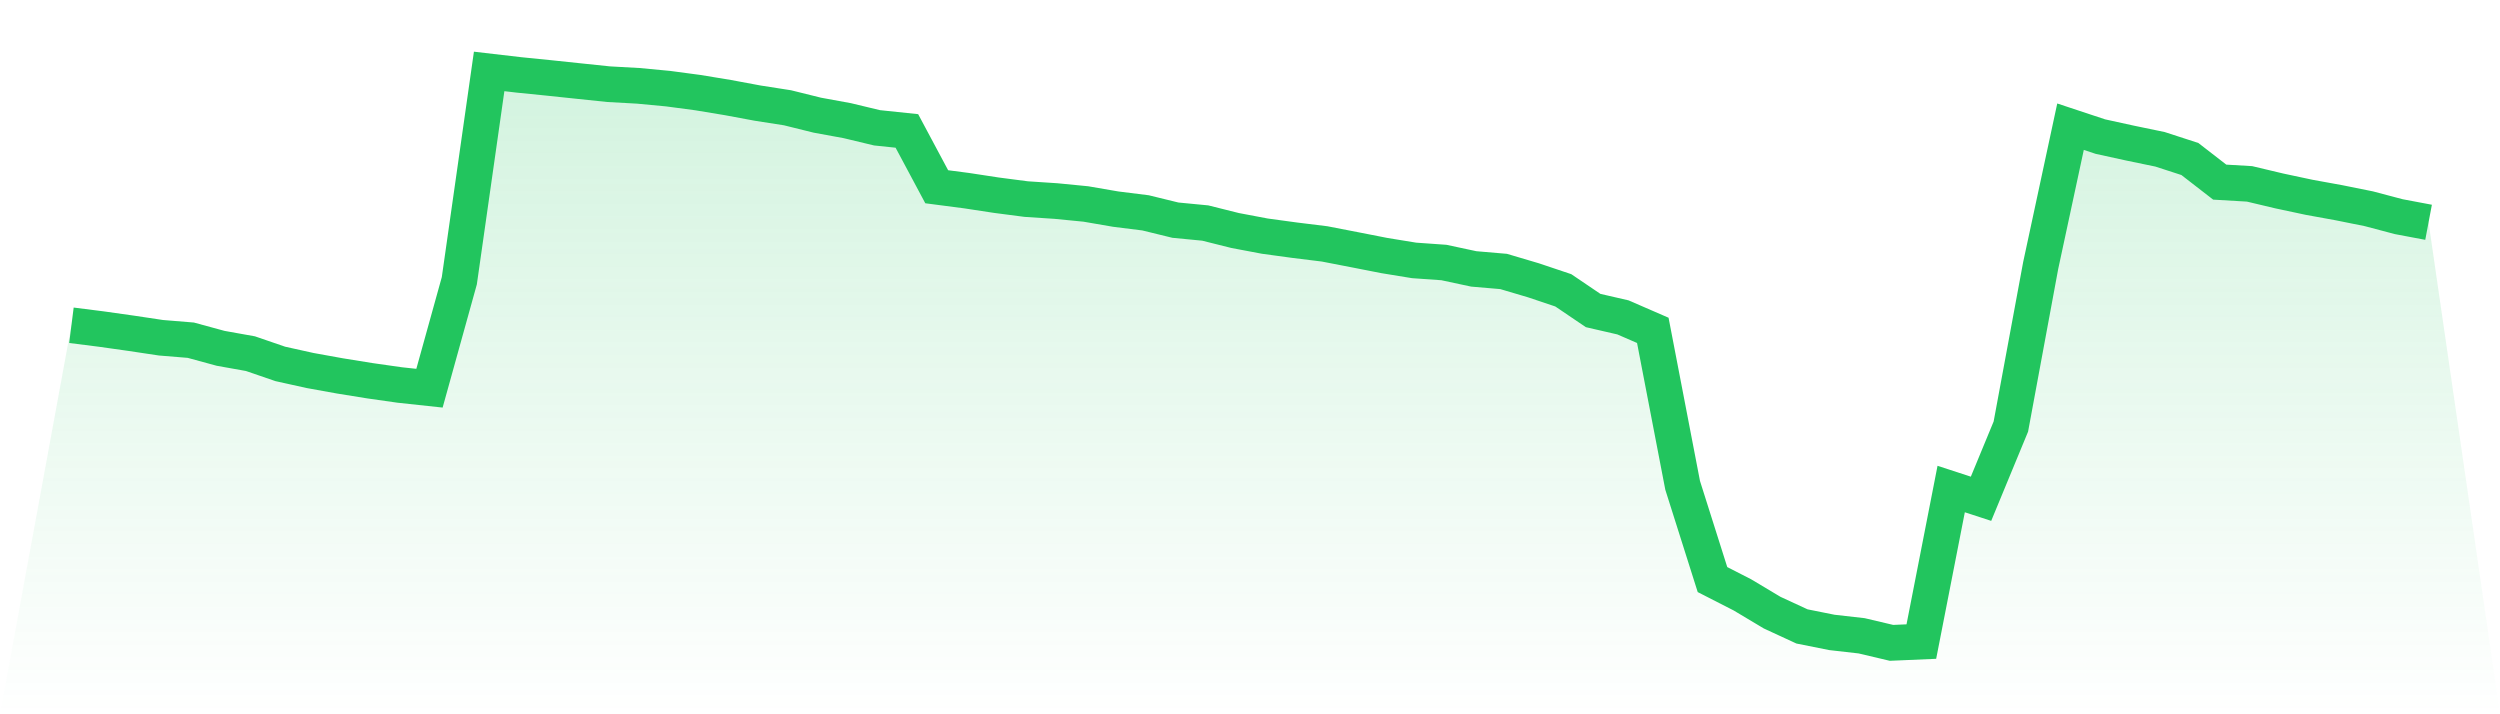
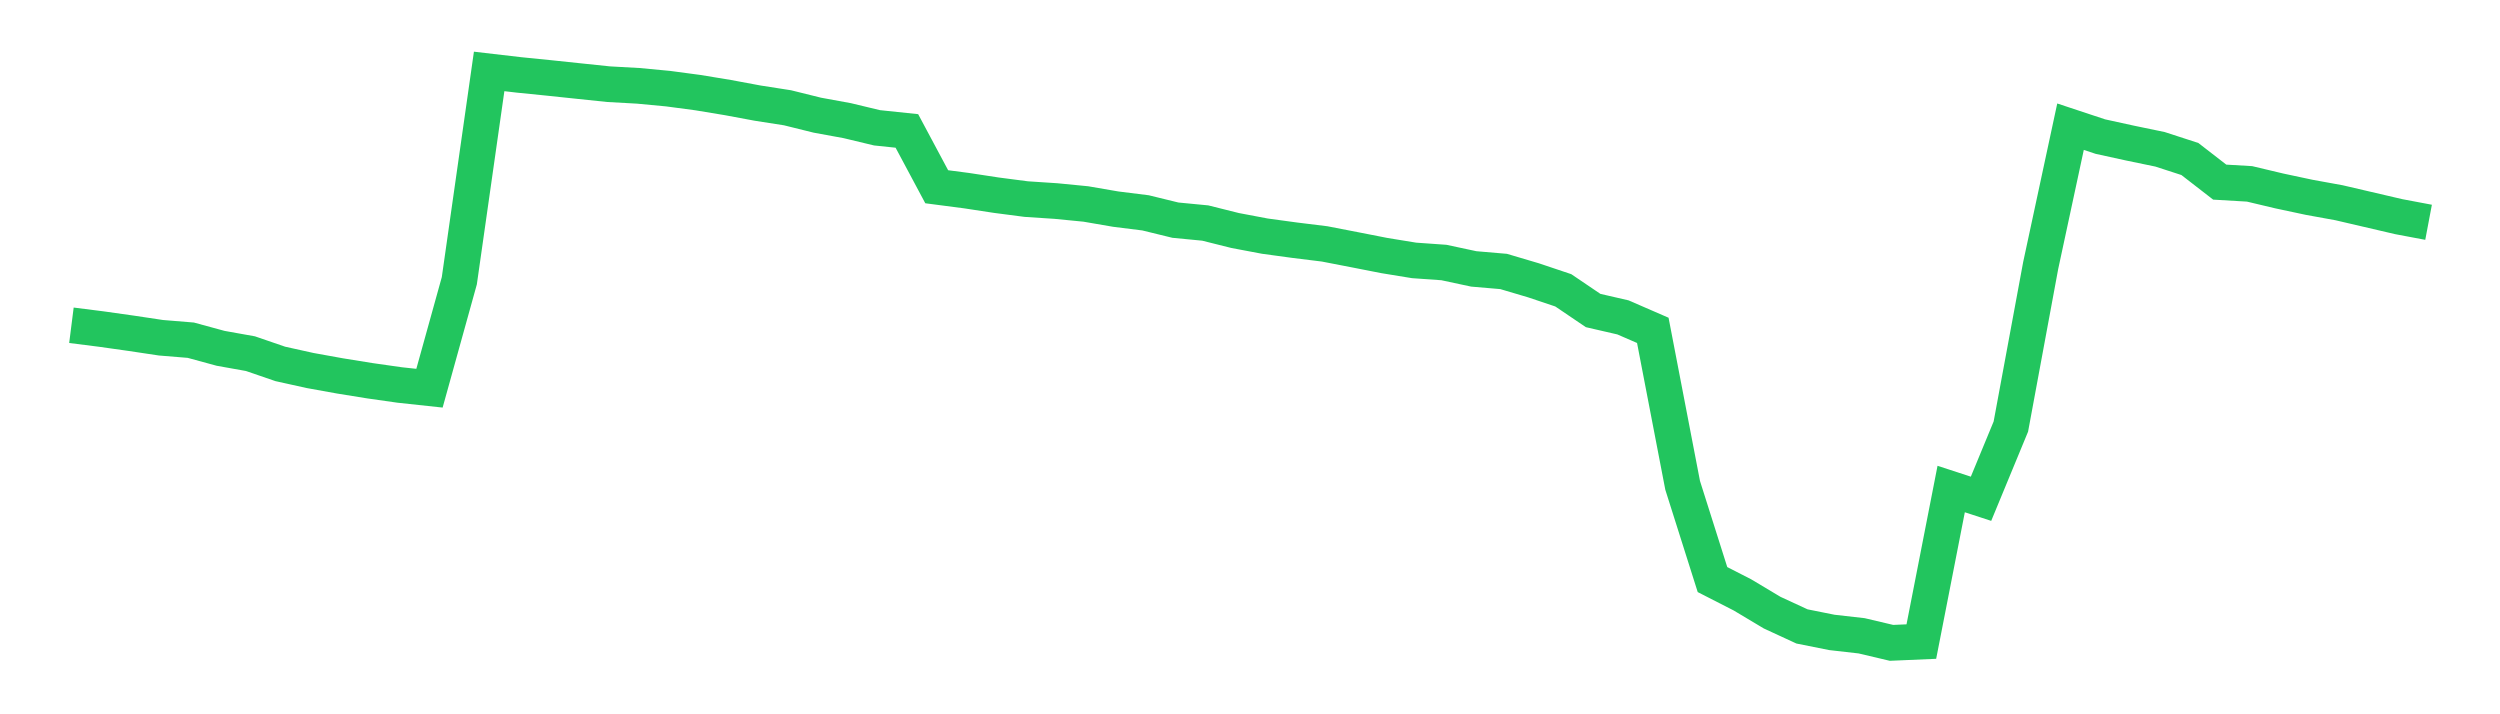
<svg xmlns="http://www.w3.org/2000/svg" viewBox="0 0 140 40">
  <defs>
    <linearGradient id="gradient" x1="0" x2="0" y1="0" y2="1">
      <stop offset="0%" stop-color="#22c55e" stop-opacity="0.2" />
      <stop offset="100%" stop-color="#22c55e" stop-opacity="0" />
    </linearGradient>
  </defs>
-   <path d="M4,18.215 L4,18.215 L5.671,18.427 L7.342,18.663 L9.013,18.914 L10.684,19.051 L12.354,19.506 L14.025,19.805 L15.696,20.379 L17.367,20.749 L19.038,21.051 L20.709,21.321 L22.38,21.559 L24.051,21.739 L25.722,15.722 L27.392,4 L29.063,4.195 L30.734,4.363 L32.405,4.539 L34.076,4.714 L35.747,4.807 L37.418,4.965 L39.089,5.188 L40.759,5.464 L42.43,5.775 L44.101,6.036 L45.772,6.45 L47.443,6.756 L49.114,7.157 L50.785,7.332 L52.456,10.458 L54.127,10.676 L55.797,10.931 L57.468,11.149 L59.139,11.259 L60.81,11.423 L62.481,11.711 L64.152,11.92 L65.823,12.329 L67.494,12.49 L69.165,12.908 L70.835,13.224 L72.506,13.452 L74.177,13.658 L75.848,13.982 L77.519,14.31 L79.19,14.583 L80.861,14.701 L82.532,15.059 L84.203,15.202 L85.873,15.697 L87.544,16.258 L89.215,17.389 L90.886,17.774 L92.557,18.5 L94.228,27.179 L95.899,32.456 L97.57,33.31 L99.24,34.308 L100.911,35.08 L102.582,35.415 L104.253,35.605 L105.924,36 L107.595,35.928 L109.266,27.386 L110.937,27.931 L112.608,23.888 L114.278,14.87 L115.949,7.095 L117.62,7.649 L119.291,8.015 L120.962,8.361 L122.633,8.904 L124.304,10.199 L125.975,10.297 L127.646,10.694 L129.316,11.05 L130.987,11.354 L132.658,11.691 L134.329,12.133 L136,12.448 L140,40 L0,40 z" fill="url(#gradient)" />
-   <path d="M4,18.215 L4,18.215 L5.671,18.427 L7.342,18.663 L9.013,18.914 L10.684,19.051 L12.354,19.506 L14.025,19.805 L15.696,20.379 L17.367,20.749 L19.038,21.051 L20.709,21.321 L22.38,21.559 L24.051,21.739 L25.722,15.722 L27.392,4 L29.063,4.195 L30.734,4.363 L32.405,4.539 L34.076,4.714 L35.747,4.807 L37.418,4.965 L39.089,5.188 L40.759,5.464 L42.43,5.775 L44.101,6.036 L45.772,6.45 L47.443,6.756 L49.114,7.157 L50.785,7.332 L52.456,10.458 L54.127,10.676 L55.797,10.931 L57.468,11.149 L59.139,11.259 L60.81,11.423 L62.481,11.711 L64.152,11.92 L65.823,12.329 L67.494,12.49 L69.165,12.908 L70.835,13.224 L72.506,13.452 L74.177,13.658 L75.848,13.982 L77.519,14.31 L79.19,14.583 L80.861,14.701 L82.532,15.059 L84.203,15.202 L85.873,15.697 L87.544,16.258 L89.215,17.389 L90.886,17.774 L92.557,18.5 L94.228,27.179 L95.899,32.456 L97.57,33.31 L99.24,34.308 L100.911,35.08 L102.582,35.415 L104.253,35.605 L105.924,36 L107.595,35.928 L109.266,27.386 L110.937,27.931 L112.608,23.888 L114.278,14.87 L115.949,7.095 L117.62,7.649 L119.291,8.015 L120.962,8.361 L122.633,8.904 L124.304,10.199 L125.975,10.297 L127.646,10.694 L129.316,11.05 L130.987,11.354 L132.658,11.691 L134.329,12.133 L136,12.448" fill="none" stroke="#22c55e" stroke-width="2" />
+   <path d="M4,18.215 L4,18.215 L5.671,18.427 L7.342,18.663 L9.013,18.914 L10.684,19.051 L12.354,19.506 L14.025,19.805 L15.696,20.379 L17.367,20.749 L19.038,21.051 L20.709,21.321 L22.38,21.559 L24.051,21.739 L25.722,15.722 L27.392,4 L29.063,4.195 L30.734,4.363 L32.405,4.539 L34.076,4.714 L35.747,4.807 L37.418,4.965 L39.089,5.188 L40.759,5.464 L42.43,5.775 L44.101,6.036 L45.772,6.45 L47.443,6.756 L49.114,7.157 L50.785,7.332 L52.456,10.458 L54.127,10.676 L55.797,10.931 L57.468,11.149 L59.139,11.259 L60.81,11.423 L62.481,11.711 L64.152,11.92 L65.823,12.329 L67.494,12.49 L69.165,12.908 L70.835,13.224 L72.506,13.452 L74.177,13.658 L75.848,13.982 L77.519,14.31 L79.19,14.583 L80.861,14.701 L82.532,15.059 L84.203,15.202 L85.873,15.697 L87.544,16.258 L89.215,17.389 L90.886,17.774 L92.557,18.5 L94.228,27.179 L95.899,32.456 L97.57,33.31 L99.24,34.308 L100.911,35.08 L102.582,35.415 L104.253,35.605 L105.924,36 L107.595,35.928 L109.266,27.386 L110.937,27.931 L112.608,23.888 L114.278,14.87 L115.949,7.095 L117.62,7.649 L119.291,8.015 L120.962,8.361 L122.633,8.904 L124.304,10.199 L125.975,10.297 L127.646,10.694 L129.316,11.05 L130.987,11.354 L134.329,12.133 L136,12.448" fill="none" stroke="#22c55e" stroke-width="2" />
</svg>